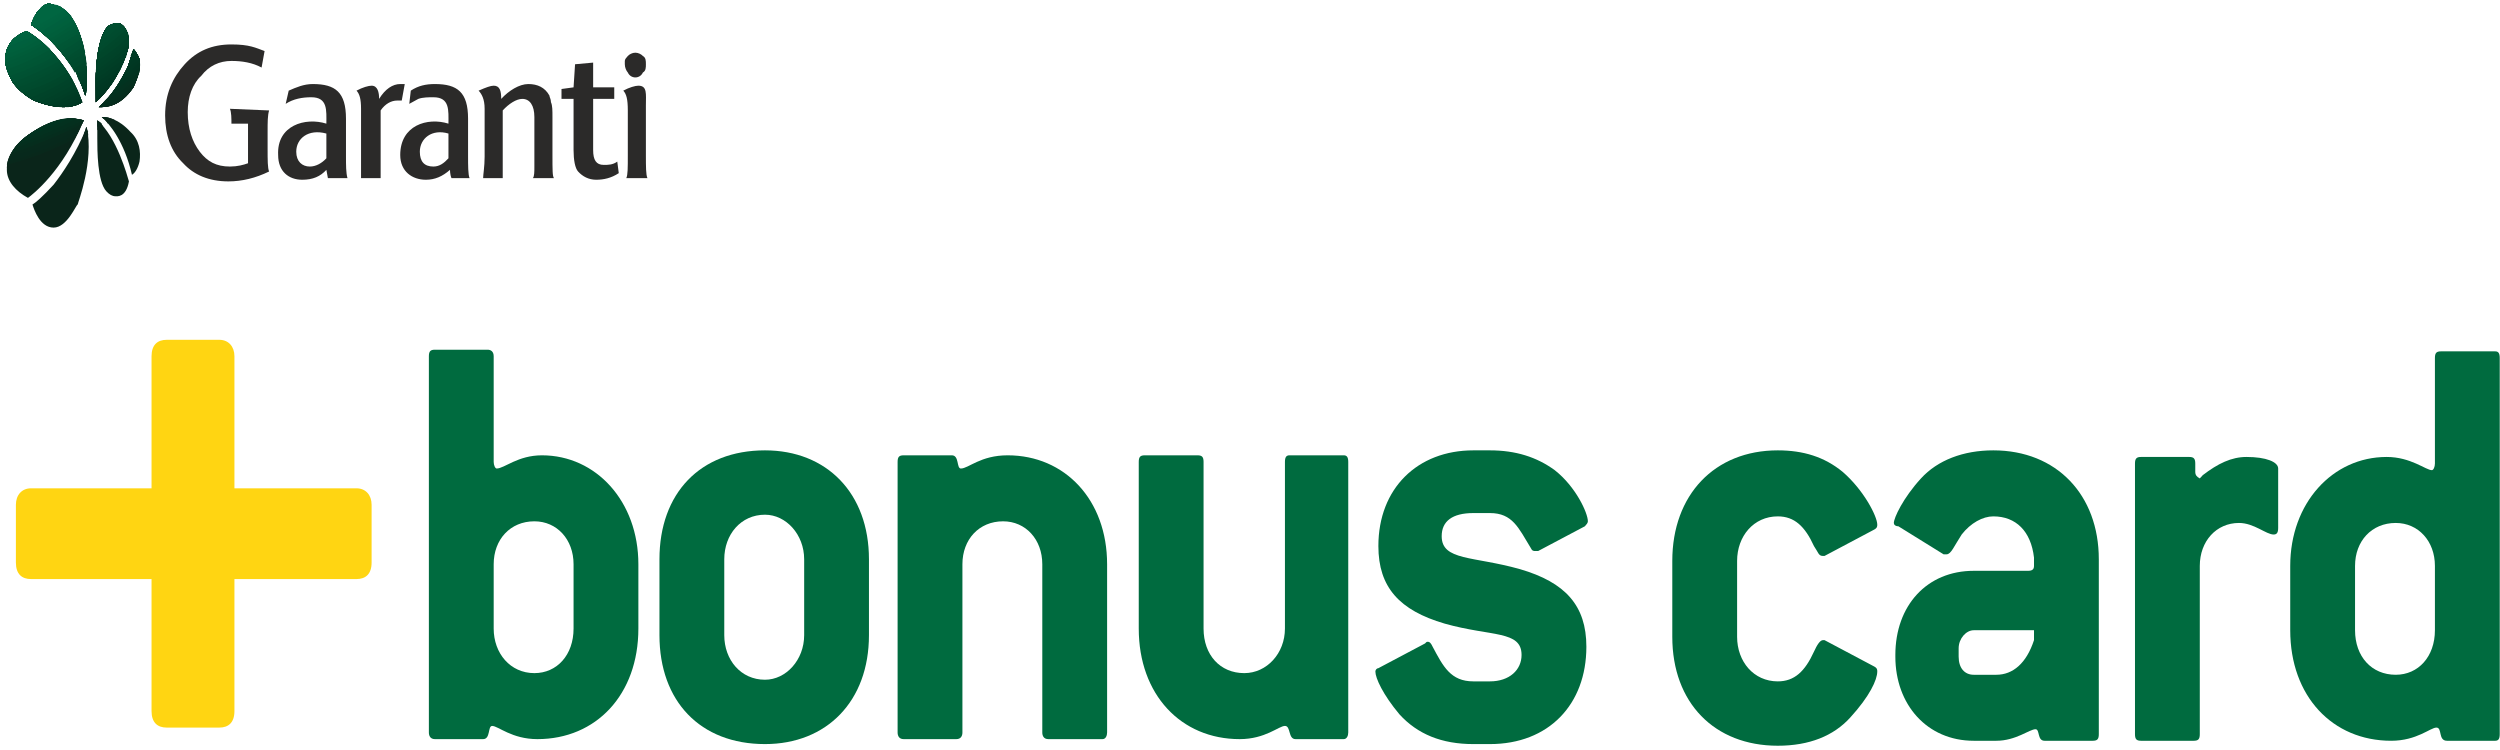
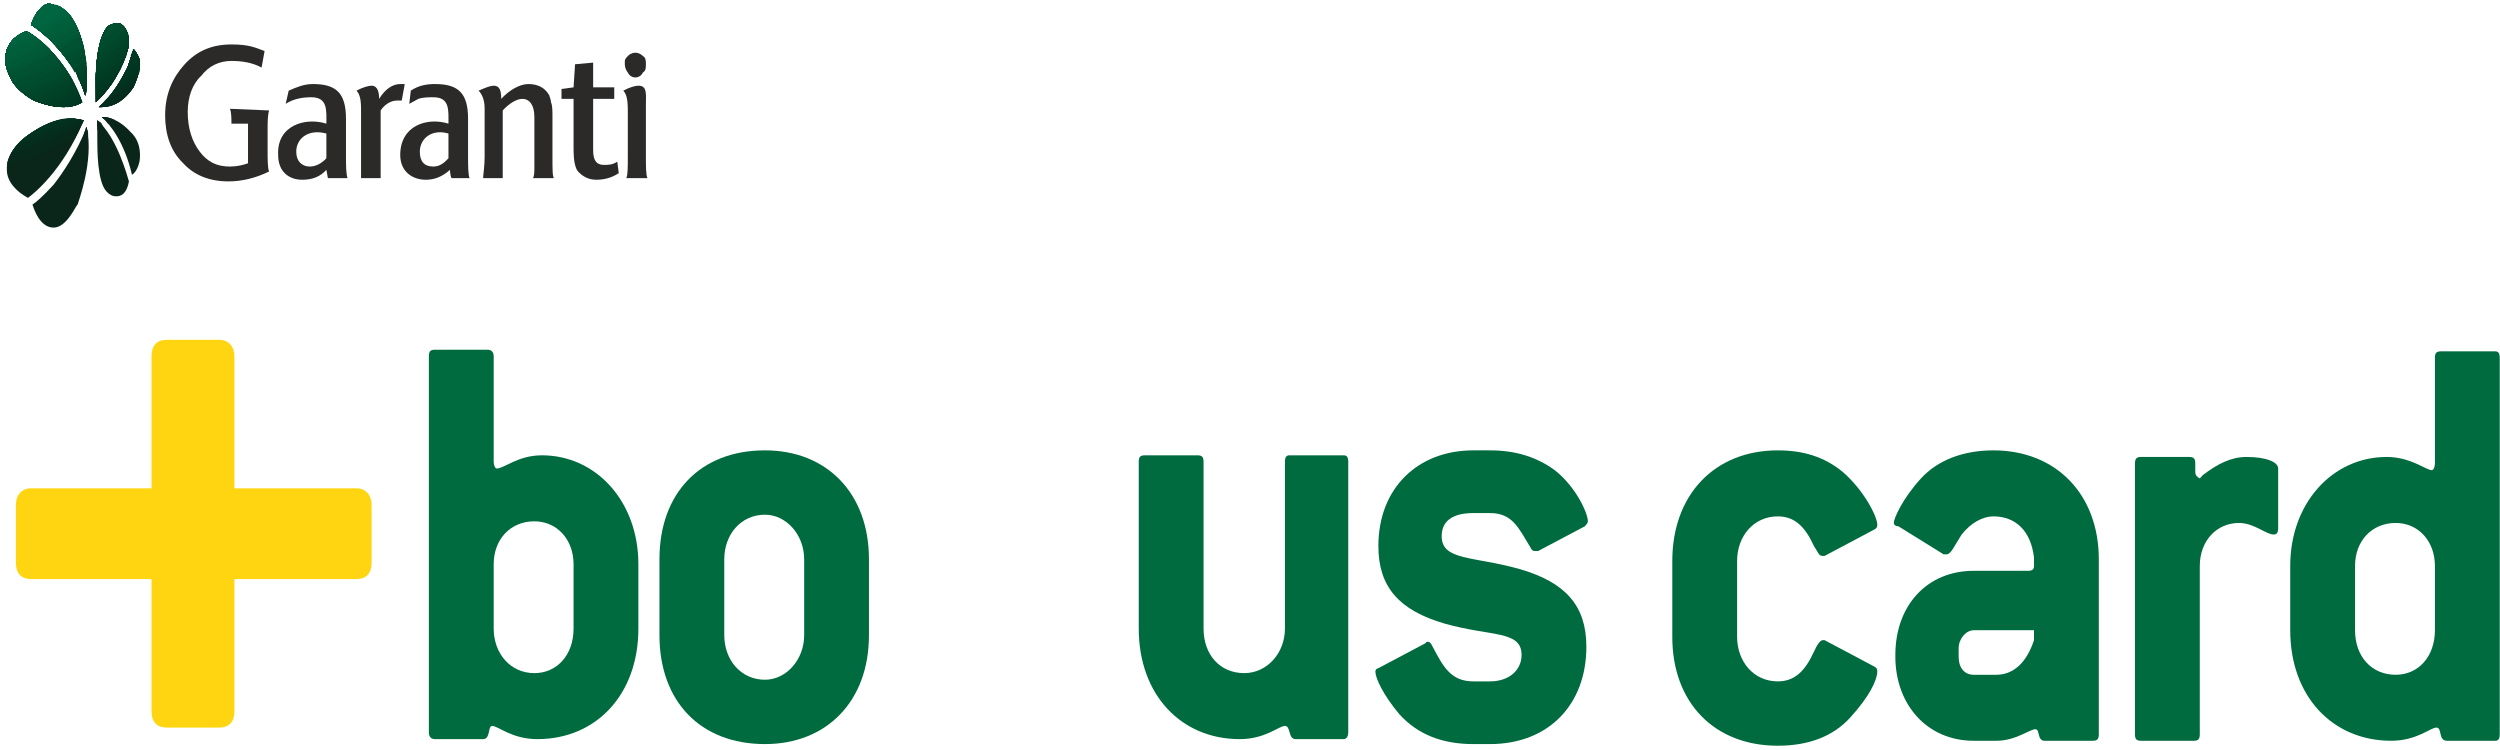
<svg xmlns="http://www.w3.org/2000/svg" width="120" height="36" viewBox="0 0 120 36" fill="none">
  <path fill-rule="evenodd" clip-rule="evenodd" d="M17.113 23.439H11.326H11.253V17.103C11.253 16.628 10.964 16.311 10.53 16.311H7.998C7.564 16.311 7.274 16.548 7.274 17.103V23.439H1.487C1.053 23.439 0.763 23.756 0.763 24.231V27.003C0.763 27.558 1.053 27.795 1.487 27.795H7.274C7.274 27.875 7.274 27.875 7.274 27.875V34.132C7.274 34.686 7.564 34.924 7.998 34.924H10.53C10.964 34.924 11.253 34.686 11.253 34.132V27.875C11.253 27.875 11.253 27.875 11.253 27.795H11.326H17.113C17.547 27.795 17.837 27.558 17.837 27.003V24.231C17.837 23.756 17.547 23.439 17.113 23.439Z" fill="#FFD512" />
  <path fill-rule="evenodd" clip-rule="evenodd" d="M27.531 30.172C27.531 31.439 26.735 32.31 25.65 32.31C24.492 32.31 23.697 31.36 23.697 30.172V27.083C23.697 25.895 24.492 25.023 25.65 25.023C26.735 25.023 27.531 25.895 27.531 27.083V30.172ZM30.642 30.172V27.083C30.642 24.073 28.616 21.855 26.012 21.855C24.854 21.855 24.203 22.489 23.841 22.489C23.769 22.489 23.697 22.33 23.697 22.172V17.103C23.697 16.865 23.552 16.786 23.407 16.786H20.875C20.658 16.786 20.586 16.865 20.586 17.103V35.161C20.586 35.32 20.658 35.478 20.875 35.478H23.19C23.552 35.478 23.407 34.845 23.624 34.845C23.913 34.845 24.565 35.478 25.794 35.478C28.616 35.478 30.642 33.34 30.642 30.172Z" fill="#006B3F" />
  <path fill-rule="evenodd" clip-rule="evenodd" d="M38.6 30.488C38.6 31.676 37.731 32.627 36.719 32.627C35.561 32.627 34.765 31.676 34.765 30.488V26.845C34.765 25.657 35.561 24.706 36.719 24.706C37.731 24.706 38.6 25.657 38.6 26.845V30.488ZM41.71 30.488V26.845C41.71 23.677 39.685 21.617 36.719 21.617C33.608 21.617 31.654 23.677 31.654 26.845V30.488C31.654 33.656 33.608 35.716 36.719 35.716C39.685 35.716 41.71 33.656 41.71 30.488Z" fill="#006B3F" />
-   <path fill-rule="evenodd" clip-rule="evenodd" d="M52.923 35.478H50.319C50.102 35.478 50.03 35.32 50.03 35.161V27.082C50.03 25.894 49.234 25.023 48.149 25.023C46.991 25.023 46.196 25.894 46.196 27.082V35.161C46.196 35.32 46.123 35.478 45.906 35.478H43.374C43.157 35.478 43.085 35.32 43.085 35.161V22.172C43.085 21.934 43.157 21.855 43.374 21.855H45.689C46.051 21.855 45.906 22.489 46.123 22.489C46.485 22.489 47.064 21.855 48.366 21.855C51.115 21.855 53.141 23.994 53.141 27.082V35.161C53.141 35.32 53.068 35.478 52.923 35.478Z" fill="#006B3F" />
  <path fill-rule="evenodd" clip-rule="evenodd" d="M64.499 35.478H62.184C61.822 35.478 61.967 34.844 61.677 34.844C61.388 34.844 60.737 35.478 59.507 35.478C56.685 35.478 54.66 33.34 54.66 30.171V22.172C54.66 21.934 54.732 21.855 54.949 21.855H57.481C57.698 21.855 57.771 21.934 57.771 22.172V30.171C57.771 31.439 58.566 32.31 59.724 32.31C60.809 32.31 61.677 31.359 61.677 30.171V22.172C61.677 21.934 61.75 21.855 61.894 21.855H64.499C64.643 21.855 64.716 21.934 64.716 22.172V35.161C64.716 35.32 64.643 35.478 64.499 35.478Z" fill="#006B3F" />
  <path fill-rule="evenodd" clip-rule="evenodd" d="M74.627 22.568C75.64 23.36 76.218 24.627 76.218 25.023C76.218 25.102 76.146 25.182 76.074 25.261L73.831 26.449C73.759 26.449 73.686 26.449 73.686 26.449C73.614 26.449 73.542 26.449 73.469 26.29C72.891 25.34 72.601 24.627 71.516 24.627H70.72C69.707 24.627 69.201 25.023 69.201 25.736C69.201 26.924 70.72 26.686 72.963 27.32C75.133 27.954 76.146 29.063 76.146 31.043C76.146 33.815 74.337 35.716 71.516 35.716H70.72C69.201 35.716 68.043 35.24 67.175 34.29C66.379 33.34 66.018 32.547 66.018 32.231C66.018 32.151 66.09 32.072 66.162 32.072L68.405 30.884C68.478 30.805 68.478 30.805 68.55 30.805C68.622 30.805 68.695 30.884 68.767 31.043C69.273 31.993 69.635 32.706 70.72 32.706H71.516C72.457 32.706 73.035 32.151 73.035 31.439C73.035 30.251 71.588 30.567 69.346 29.934C67.175 29.3 66.162 28.191 66.162 26.211C66.162 23.439 68.043 21.617 70.72 21.617H71.516C72.746 21.617 73.759 21.934 74.627 22.568Z" fill="#006B3F" />
  <path fill-rule="evenodd" clip-rule="evenodd" d="M89.964 31.993L87.576 30.726H87.504C87.359 30.726 87.215 30.963 87.07 31.28C86.636 32.231 86.13 32.706 85.334 32.706C84.176 32.706 83.381 31.756 83.381 30.567V26.924C83.381 25.736 84.176 24.786 85.334 24.786C86.13 24.786 86.636 25.261 87.07 26.211C87.287 26.528 87.287 26.686 87.504 26.686H87.576L89.964 25.419C90.109 25.34 90.109 25.261 90.109 25.182C90.109 24.786 89.457 23.518 88.445 22.647C87.576 21.934 86.564 21.617 85.334 21.617C82.295 21.617 80.27 23.756 80.27 26.924V30.567C80.27 33.736 82.295 35.795 85.334 35.795C86.853 35.795 88.011 35.32 88.806 34.448C89.747 33.419 90.109 32.627 90.109 32.231C90.109 32.151 90.109 32.072 89.964 31.993Z" fill="#006B3F" />
  <path fill-rule="evenodd" clip-rule="evenodd" d="M100.743 35.24V26.845C100.743 23.756 98.718 21.617 95.679 21.617C94.232 21.617 93.002 22.093 92.207 22.964C91.338 23.914 90.904 24.865 90.904 25.102C90.904 25.182 90.977 25.261 91.121 25.261L93.292 26.607C93.364 26.607 93.436 26.607 93.436 26.607C93.653 26.607 93.798 26.211 94.16 25.657C94.594 25.102 95.173 24.786 95.679 24.786C96.764 24.786 97.488 25.498 97.632 26.766V27.082V27.162C97.632 27.32 97.56 27.399 97.343 27.399H94.739C92.496 27.399 90.977 29.063 90.977 31.439V31.518C90.977 33.815 92.496 35.557 94.739 35.557H95.824C96.764 35.557 97.415 35.003 97.705 35.003C97.922 35.003 97.777 35.557 98.139 35.557H100.454C100.671 35.557 100.743 35.478 100.743 35.24ZM97.632 30.251C97.632 30.647 97.632 30.726 97.632 30.726C97.271 31.835 96.62 32.389 95.824 32.389H94.739C94.305 32.389 94.015 32.072 94.015 31.518V31.122C94.015 30.647 94.377 30.251 94.739 30.251H97.632Z" fill="#006B3F" />
  <path fill-rule="evenodd" clip-rule="evenodd" d="M109.352 25.34V22.489C109.352 22.172 108.773 21.934 107.833 21.934C107.11 21.934 106.458 22.251 105.735 22.806L105.59 22.964C105.446 22.885 105.373 22.806 105.373 22.647V22.251C105.373 22.014 105.301 21.934 105.084 21.934H102.769C102.552 21.934 102.479 22.014 102.479 22.251V35.24C102.479 35.478 102.552 35.557 102.769 35.557H105.301C105.518 35.557 105.59 35.478 105.59 35.24V27.162C105.59 25.974 106.386 25.102 107.471 25.102C108.195 25.102 108.773 25.657 109.135 25.657C109.28 25.657 109.352 25.578 109.352 25.34Z" fill="#006B3F" />
  <path fill-rule="evenodd" clip-rule="evenodd" d="M119.987 35.24V17.182C119.987 16.944 119.914 16.865 119.77 16.865H117.165C116.948 16.865 116.876 16.944 116.876 17.182V22.251C116.876 22.41 116.804 22.568 116.731 22.568C116.442 22.568 115.718 21.934 114.561 21.934C111.957 21.934 109.931 24.152 109.931 27.162V30.251C109.931 33.419 111.957 35.557 114.778 35.557C116.008 35.557 116.659 34.924 116.948 34.924C117.238 34.924 117.021 35.557 117.455 35.557H119.77C119.914 35.557 119.987 35.478 119.987 35.24ZM116.876 30.251C116.876 31.518 116.08 32.389 114.995 32.389C113.837 32.389 113.042 31.518 113.042 30.251V27.162C113.042 25.974 113.837 25.102 114.995 25.102C116.08 25.102 116.876 25.974 116.876 27.162V30.251Z" fill="#006B3F" />
  <path d="M6.696 7.757C6.623 8.074 6.479 8.311 6.334 8.39C5.972 6.806 5.249 5.935 4.887 5.618C5.176 5.618 5.683 5.698 6.262 6.331C6.696 6.727 6.768 7.282 6.696 7.757ZM4.67 5.777C4.67 5.935 4.67 6.173 4.67 6.49V6.648C4.67 7.202 4.67 8.707 5.104 9.182C5.249 9.341 5.394 9.42 5.538 9.42C5.611 9.42 6.045 9.499 6.189 8.707C6.117 8.47 5.611 6.569 4.67 5.777ZM4.019 5.777C3.73 5.698 2.789 5.46 1.342 6.49C0.691 6.965 0.329 7.598 0.329 8.153C0.329 8.707 0.763 9.182 1.342 9.499C1.559 9.341 3.006 8.232 4.019 5.777ZM3.73 9.816C3.73 9.737 4.525 7.757 4.164 6.094C3.657 7.361 3.006 8.311 2.572 8.866C2.066 9.42 1.704 9.737 1.559 9.816C1.632 10.054 1.921 10.925 2.572 10.925C3.223 10.925 3.657 9.816 3.73 9.816ZM6.696 2.846C6.623 2.609 6.479 2.45 6.406 2.371C6.334 2.529 6.262 2.846 6.117 3.242C5.828 3.797 5.466 4.509 4.742 5.143C5.104 5.143 5.755 5.143 6.406 4.193C6.623 3.717 6.768 3.242 6.696 2.846ZM5.683 1.104C5.466 1.104 5.321 1.183 5.176 1.262C4.67 1.817 4.598 3.242 4.598 3.797V3.955C4.598 4.272 4.598 4.668 4.598 4.905C5.755 3.876 6.189 2.292 6.189 2.133C6.189 1.183 5.683 1.104 5.683 1.104ZM4.164 3.955C4.164 1.896 3.513 0.47 2.572 0.232C2.355 0.153 2.21 0.153 2.066 0.312C1.704 0.549 1.559 1.024 1.487 1.183C2.572 1.896 3.223 2.846 3.657 3.48C3.874 3.955 4.019 4.351 4.091 4.589C4.164 4.272 4.164 3.955 4.164 3.955ZM1.27 1.5C0.619 1.737 0.257 2.213 0.257 2.846C0.257 3.242 0.402 3.559 0.619 3.955C0.836 4.272 1.198 4.589 1.632 4.826C3.006 5.381 3.73 5.064 3.947 4.905C3.079 2.688 1.487 1.658 1.27 1.5Z" fill="#0A251A" />
  <path d="M0.329 8.074C1.415 7.836 2.427 7.361 3.44 6.886C3.657 6.569 3.802 6.173 4.019 5.777C3.73 5.698 2.789 5.46 1.342 6.49C0.691 6.965 0.329 7.519 0.329 8.074ZM3.947 6.648C4.019 6.648 4.164 6.569 4.236 6.49C4.236 6.331 4.164 6.252 4.164 6.094C4.091 6.252 4.019 6.49 3.947 6.648ZM4.67 6.252C4.742 6.173 4.887 6.173 4.959 6.094C4.887 5.935 4.815 5.856 4.67 5.777C4.67 5.856 4.67 6.094 4.67 6.252ZM5.176 5.935C5.321 5.856 5.394 5.777 5.538 5.777C5.249 5.618 5.032 5.618 4.887 5.618C4.959 5.697 5.104 5.777 5.176 5.935ZM6.696 2.846C6.623 2.609 6.479 2.45 6.406 2.371C6.334 2.529 6.262 2.846 6.117 3.242C5.828 3.797 5.466 4.509 4.742 5.143C5.104 5.143 5.755 5.143 6.406 4.193C6.623 3.717 6.768 3.242 6.696 2.846ZM5.683 1.104C5.466 1.104 5.321 1.183 5.176 1.262C4.67 1.817 4.598 3.242 4.598 3.797V3.955C4.598 4.272 4.598 4.668 4.598 4.905C5.755 3.876 6.189 2.292 6.189 2.133C6.189 1.183 5.683 1.104 5.683 1.104ZM4.164 3.955C4.164 1.896 3.513 0.47 2.572 0.232C2.355 0.153 2.21 0.153 2.066 0.312C1.704 0.549 1.559 1.024 1.487 1.183C2.572 1.896 3.223 2.846 3.657 3.48C3.874 3.955 4.019 4.351 4.091 4.589C4.164 4.272 4.164 3.955 4.164 3.955ZM1.27 1.5C0.619 1.737 0.257 2.213 0.257 2.846C0.257 3.242 0.402 3.559 0.619 3.955C0.836 4.272 1.198 4.589 1.632 4.826C3.006 5.381 3.73 5.064 3.947 4.905C3.079 2.688 1.487 1.658 1.27 1.5Z" fill="#0A251A" />
  <path d="M0.329 7.915C1.487 7.598 2.572 7.202 3.585 6.648C3.73 6.41 3.874 6.094 4.019 5.777C3.73 5.698 2.789 5.46 1.342 6.49C0.763 6.886 0.402 7.44 0.329 7.915ZM4.019 6.41L4.236 6.331C4.164 6.252 4.164 6.173 4.164 6.094C4.091 6.173 4.091 6.331 4.019 6.41ZM4.67 6.094L4.887 5.935C4.815 5.856 4.742 5.856 4.67 5.777C4.67 5.856 4.67 5.935 4.67 6.094ZM5.104 5.777C5.176 5.777 5.249 5.698 5.321 5.698C5.176 5.618 5.032 5.618 4.887 5.618C4.959 5.697 5.032 5.698 5.104 5.777ZM6.696 2.846C6.623 2.609 6.479 2.45 6.406 2.371C6.334 2.529 6.262 2.846 6.117 3.242C5.828 3.797 5.466 4.509 4.742 5.143C5.104 5.143 5.755 5.143 6.406 4.193C6.623 3.717 6.768 3.242 6.696 2.846ZM5.683 1.104C5.466 1.104 5.321 1.183 5.176 1.262C4.67 1.817 4.598 3.242 4.598 3.797V3.955C4.598 4.272 4.598 4.668 4.598 4.905C5.755 3.876 6.189 2.292 6.189 2.133C6.189 1.183 5.683 1.104 5.683 1.104ZM4.164 3.955C4.164 1.896 3.513 0.47 2.572 0.232C2.355 0.153 2.21 0.153 2.066 0.312C1.704 0.549 1.559 1.024 1.487 1.183C2.572 1.896 3.223 2.846 3.657 3.48C3.874 3.955 4.019 4.351 4.091 4.589C4.164 4.272 4.164 3.955 4.164 3.955ZM1.27 1.5C0.619 1.737 0.257 2.213 0.257 2.846C0.257 3.242 0.402 3.559 0.619 3.955C0.836 4.272 1.198 4.589 1.632 4.826C3.006 5.381 3.73 5.064 3.947 4.905C3.079 2.688 1.487 1.658 1.27 1.5Z" fill="#08281B" />
  <path d="M0.402 7.757C1.559 7.44 2.644 6.965 3.73 6.41C3.802 6.173 3.874 6.014 4.019 5.777C3.73 5.698 2.789 5.46 1.342 6.49C0.836 6.886 0.474 7.282 0.402 7.757ZM4.091 6.173H4.164V6.094L4.091 6.173ZM4.67 5.856H4.742L4.67 5.777V5.856ZM4.959 5.698L5.104 5.618C5.032 5.618 4.959 5.618 4.887 5.618L4.959 5.698ZM6.696 2.846C6.623 2.609 6.479 2.45 6.406 2.371C6.334 2.529 6.262 2.846 6.117 3.242C5.828 3.797 5.466 4.509 4.742 5.143C5.104 5.143 5.755 5.143 6.406 4.193C6.623 3.717 6.768 3.242 6.696 2.846ZM5.683 1.104C5.466 1.104 5.321 1.183 5.176 1.262C4.67 1.817 4.598 3.242 4.598 3.797V3.955C4.598 4.272 4.598 4.668 4.598 4.905C5.755 3.876 6.189 2.292 6.189 2.133C6.189 1.183 5.683 1.104 5.683 1.104ZM4.164 3.955C4.164 1.896 3.513 0.47 2.572 0.232C2.355 0.153 2.21 0.153 2.066 0.312C1.704 0.549 1.559 1.024 1.487 1.183C2.572 1.896 3.223 2.846 3.657 3.48C3.874 3.955 4.019 4.351 4.091 4.589C4.164 4.272 4.164 3.955 4.164 3.955ZM1.27 1.5C0.619 1.737 0.257 2.213 0.257 2.846C0.257 3.242 0.402 3.559 0.619 3.955C0.836 4.272 1.198 4.589 1.632 4.826C3.006 5.381 3.73 5.064 3.947 4.905C3.079 2.688 1.487 1.658 1.27 1.5Z" fill="#07291C" />
-   <path d="M0.474 7.519C1.632 7.202 2.717 6.727 3.802 6.173C3.874 6.014 3.947 5.935 4.019 5.777C3.73 5.698 2.789 5.46 1.342 6.49C0.908 6.806 0.619 7.202 0.474 7.519ZM6.696 2.846C6.623 2.609 6.479 2.45 6.406 2.371C6.334 2.529 6.262 2.846 6.117 3.242C5.828 3.797 5.466 4.509 4.742 5.143C5.104 5.143 5.755 5.143 6.406 4.193C6.623 3.717 6.768 3.242 6.696 2.846ZM5.683 1.104C5.466 1.104 5.321 1.183 5.176 1.262C4.67 1.817 4.598 3.242 4.598 3.797V3.955C4.598 4.272 4.598 4.668 4.598 4.905C5.755 3.876 6.189 2.292 6.189 2.133C6.189 1.183 5.683 1.104 5.683 1.104ZM4.164 3.955C4.164 1.896 3.513 0.47 2.572 0.232C2.355 0.153 2.21 0.153 2.066 0.312C1.704 0.549 1.559 1.024 1.487 1.183C2.572 1.896 3.223 2.846 3.657 3.48C3.874 3.955 4.019 4.351 4.091 4.589C4.164 4.272 4.164 3.955 4.164 3.955ZM1.27 1.5C0.619 1.737 0.257 2.213 0.257 2.846C0.257 3.242 0.402 3.559 0.619 3.955C0.836 4.272 1.198 4.589 1.632 4.826C3.006 5.381 3.73 5.064 3.947 4.905C3.079 2.688 1.487 1.658 1.27 1.5Z" fill="#072A1C" />
  <path d="M0.546 7.361C1.704 6.965 2.861 6.49 3.947 5.935L4.019 5.777C3.73 5.698 2.789 5.46 1.342 6.49C0.981 6.727 0.691 7.044 0.546 7.361ZM5.321 5.064C5.611 4.905 5.828 4.747 6.117 4.509C6.189 4.43 6.262 4.272 6.406 4.193C6.623 3.717 6.768 3.242 6.696 2.846C6.623 2.609 6.479 2.45 6.406 2.371C6.334 2.529 6.262 2.846 6.117 3.242C5.828 3.797 5.466 4.509 4.742 5.143C4.887 5.143 5.104 5.143 5.321 5.064ZM5.683 1.104C5.466 1.104 5.321 1.183 5.176 1.262C4.67 1.817 4.598 3.242 4.598 3.797V3.955C4.598 4.272 4.598 4.668 4.598 4.905C5.755 3.876 6.189 2.292 6.189 2.133C6.189 1.183 5.683 1.104 5.683 1.104ZM4.164 3.955C4.164 1.896 3.513 0.47 2.572 0.232C2.355 0.153 2.21 0.153 2.066 0.312C1.704 0.549 1.559 1.024 1.487 1.183C2.572 1.896 3.223 2.846 3.657 3.48C3.874 3.955 4.019 4.351 4.091 4.589C4.164 4.272 4.164 3.955 4.164 3.955ZM1.27 1.5C0.619 1.737 0.257 2.213 0.257 2.846C0.257 3.242 0.402 3.559 0.619 3.955C0.836 4.272 1.198 4.589 1.632 4.826C3.006 5.381 3.73 5.064 3.947 4.905C3.079 2.688 1.487 1.658 1.27 1.5Z" fill="#052D1D" />
-   <path d="M0.691 7.123C1.849 6.727 2.861 6.331 3.947 5.777C3.585 5.618 2.717 5.539 1.342 6.49C1.125 6.648 0.836 6.886 0.691 7.123ZM4.959 5.143C5.466 4.826 5.972 4.43 6.406 4.113C6.696 3.638 6.768 3.242 6.696 2.846C6.623 2.609 6.479 2.45 6.406 2.371C6.334 2.529 6.262 2.846 6.117 3.242C5.828 3.797 5.466 4.509 4.742 5.143C4.815 5.143 4.887 5.143 4.959 5.143ZM5.683 1.104C5.466 1.104 5.321 1.183 5.176 1.262C4.67 1.817 4.598 3.242 4.598 3.797V3.955C4.598 4.272 4.598 4.668 4.598 4.905C5.755 3.876 6.189 2.292 6.189 2.133C6.189 1.183 5.683 1.104 5.683 1.104ZM4.164 3.955C4.164 1.896 3.513 0.47 2.572 0.232C2.355 0.153 2.21 0.153 2.066 0.312C1.704 0.549 1.559 1.024 1.487 1.183C2.572 1.896 3.223 2.846 3.657 3.48C3.874 3.955 4.019 4.351 4.091 4.589C4.164 4.272 4.164 3.955 4.164 3.955ZM1.27 1.5C0.619 1.737 0.257 2.213 0.257 2.846C0.257 3.242 0.402 3.559 0.619 3.955C0.836 4.272 1.198 4.589 1.632 4.826C3.006 5.381 3.73 5.064 3.947 4.905C3.079 2.688 1.487 1.658 1.27 1.5Z" fill="#042F1E" />
  <path d="M0.908 6.886C1.849 6.569 2.789 6.173 3.657 5.698C3.223 5.618 2.427 5.697 1.342 6.49C1.198 6.569 1.053 6.727 0.908 6.886ZM4.959 4.905C5.538 4.589 6.045 4.193 6.551 3.797C6.696 3.48 6.768 3.163 6.696 2.846C6.623 2.609 6.479 2.45 6.406 2.371C6.334 2.529 6.262 2.846 6.117 3.242C5.9 3.717 5.538 4.351 4.959 4.905ZM5.683 1.104C5.466 1.104 5.321 1.183 5.176 1.262C4.67 1.817 4.598 3.242 4.598 3.797V3.955C4.598 4.272 4.598 4.668 4.598 4.905C5.755 3.876 6.189 2.292 6.189 2.133C6.189 1.183 5.683 1.104 5.683 1.104ZM4.164 3.955C4.164 1.896 3.513 0.47 2.572 0.232C2.355 0.153 2.21 0.153 2.066 0.312C1.704 0.549 1.559 1.024 1.487 1.183C2.572 1.896 3.223 2.846 3.657 3.48C3.874 3.955 4.019 4.351 4.091 4.589C4.164 4.272 4.164 3.955 4.164 3.955ZM1.27 1.5C0.619 1.737 0.257 2.213 0.257 2.846C0.257 3.242 0.402 3.559 0.619 3.955C0.836 4.272 1.198 4.589 1.632 4.826C3.006 5.381 3.73 5.064 3.947 4.905C3.079 2.688 1.487 1.658 1.27 1.5Z" fill="#03311F" />
  <path d="M1.27 6.569C1.921 6.331 2.644 6.014 3.296 5.698C2.861 5.698 2.21 5.935 1.342 6.49L1.27 6.569ZM5.394 4.43C5.828 4.113 6.262 3.797 6.696 3.48C6.696 3.242 6.696 3.084 6.696 2.846C6.623 2.609 6.479 2.45 6.406 2.371C6.334 2.529 6.262 2.846 6.117 3.242C5.972 3.559 5.683 4.034 5.394 4.43ZM5.683 1.104C5.466 1.104 5.321 1.183 5.176 1.262C4.67 1.817 4.598 3.242 4.598 3.797V3.955C4.598 4.272 4.598 4.668 4.598 4.905C5.755 3.876 6.189 2.292 6.189 2.133C6.189 1.183 5.683 1.104 5.683 1.104ZM4.164 3.955C4.164 1.896 3.513 0.47 2.572 0.232C2.355 0.153 2.21 0.153 2.066 0.312C1.704 0.549 1.559 1.024 1.487 1.183C2.572 1.896 3.223 2.846 3.657 3.48C3.874 3.955 4.019 4.351 4.091 4.589C4.164 4.272 4.164 3.955 4.164 3.955ZM1.27 1.5C0.619 1.737 0.257 2.213 0.257 2.846C0.257 3.242 0.402 3.559 0.619 3.955C0.836 4.272 1.198 4.589 1.632 4.826C3.006 5.381 3.73 5.064 3.947 4.905C3.079 2.688 1.487 1.658 1.27 1.5Z" fill="#013320" />
  <path d="M1.921 6.094C2.138 6.014 2.427 5.935 2.644 5.856C2.427 5.856 2.21 6.014 1.921 6.094ZM4.598 4.747C4.742 4.668 4.887 4.589 4.959 4.509C5.9 3.48 6.189 2.292 6.189 2.133C6.189 1.183 5.683 1.104 5.683 1.104C5.466 1.104 5.321 1.183 5.176 1.262C4.67 1.817 4.598 3.242 4.598 3.797V3.955C4.598 4.193 4.598 4.509 4.598 4.747ZM5.683 4.034C6.045 3.797 6.334 3.48 6.696 3.242C6.696 3.084 6.696 3.005 6.696 2.846C6.623 2.609 6.479 2.45 6.406 2.371C6.334 2.529 6.262 2.846 6.117 3.242C5.972 3.48 5.828 3.797 5.683 4.034ZM4.164 3.955C4.164 1.896 3.513 0.47 2.572 0.232C2.355 0.153 2.21 0.153 2.066 0.312C1.704 0.549 1.559 1.024 1.487 1.183C2.572 1.896 3.223 2.846 3.657 3.48C3.874 3.955 4.019 4.351 4.091 4.589C4.164 4.272 4.164 3.955 4.164 3.955ZM1.27 1.5C0.619 1.737 0.257 2.213 0.257 2.846C0.257 3.242 0.402 3.559 0.619 3.955C0.836 4.272 1.198 4.589 1.632 4.826C3.006 5.381 3.73 5.064 3.947 4.905C3.079 2.688 1.487 1.658 1.27 1.5Z" fill="#003521" />
  <path d="M4.598 4.589C4.815 4.43 5.104 4.272 5.321 4.113C5.972 3.163 6.189 2.213 6.189 2.133C6.189 1.183 5.683 1.104 5.683 1.104C5.466 1.104 5.321 1.183 5.176 1.262C4.67 1.817 4.598 3.242 4.598 3.797V3.955C4.598 4.113 4.598 4.351 4.598 4.589ZM5.9 3.717C6.189 3.48 6.406 3.242 6.696 3.005C6.696 3.005 6.696 2.925 6.696 2.846C6.623 2.609 6.479 2.45 6.406 2.371C6.334 2.529 6.262 2.846 6.117 3.242C6.045 3.401 5.972 3.559 5.9 3.717ZM4.164 3.955C4.164 1.896 3.513 0.47 2.572 0.232C2.355 0.153 2.21 0.153 2.066 0.312C1.704 0.549 1.559 1.024 1.487 1.183C2.572 1.896 3.223 2.846 3.657 3.48C3.874 3.955 4.019 4.351 4.091 4.589C4.164 4.272 4.164 3.955 4.164 3.955ZM1.27 1.5C0.619 1.737 0.257 2.213 0.257 2.846C0.257 3.242 0.402 3.559 0.619 3.955C0.836 4.272 1.198 4.589 1.632 4.826C3.006 5.381 3.73 5.064 3.947 4.905C3.079 2.688 1.487 1.658 1.27 1.5Z" fill="#003722" />
  <path d="M3.296 5.143C3.513 4.985 3.73 4.905 3.874 4.826C3.079 2.609 1.487 1.579 1.27 1.5C0.619 1.737 0.257 2.213 0.257 2.846C0.257 3.242 0.402 3.559 0.619 3.955C0.836 4.272 1.198 4.589 1.632 4.826C2.355 5.143 2.934 5.143 3.296 5.143ZM4.598 4.351C4.887 4.193 5.249 3.955 5.538 3.717C5.972 2.925 6.189 2.213 6.189 2.133C6.189 1.183 5.683 1.104 5.683 1.104C5.466 1.104 5.321 1.183 5.176 1.262C4.67 1.817 4.598 3.242 4.598 3.797V3.955C4.598 4.113 4.598 4.272 4.598 4.351ZM6.045 3.321C6.262 3.163 6.479 3.005 6.696 2.846C6.623 2.609 6.479 2.45 6.406 2.371C6.334 2.529 6.262 2.846 6.117 3.242L6.045 3.321ZM4.164 3.955C4.164 1.896 3.513 0.47 2.572 0.232C2.355 0.153 2.21 0.153 2.066 0.312C1.704 0.549 1.559 1.024 1.487 1.183C2.572 1.896 3.223 2.846 3.657 3.48C3.874 3.955 4.019 4.351 4.091 4.589C4.164 4.272 4.164 3.955 4.164 3.955Z" fill="#003823" />
  <path d="M2.934 5.143C3.223 4.985 3.513 4.826 3.874 4.668C3.006 2.529 1.487 1.579 1.27 1.5C0.619 1.737 0.257 2.213 0.257 2.846C0.257 3.242 0.402 3.559 0.619 3.955C0.836 4.272 1.198 4.589 1.632 4.826C2.138 4.985 2.572 5.143 2.934 5.143ZM4.091 4.509L4.164 4.43C4.164 4.193 4.164 3.955 4.164 3.955C4.164 1.896 3.513 0.47 2.572 0.232C2.355 0.153 2.21 0.153 2.066 0.312C1.704 0.549 1.559 1.024 1.487 1.183C2.572 1.896 3.223 2.846 3.657 3.48C3.874 3.876 4.019 4.272 4.091 4.509ZM4.598 4.193C4.959 3.955 5.394 3.638 5.755 3.401C6.045 2.767 6.189 2.213 6.189 2.133C6.189 1.183 5.683 1.104 5.683 1.104C5.466 1.104 5.321 1.183 5.176 1.262C4.67 1.817 4.598 3.242 4.598 3.797V3.955C4.598 4.034 4.598 4.113 4.598 4.193ZM6.189 3.005C6.334 2.925 6.479 2.767 6.623 2.688C6.551 2.529 6.479 2.371 6.406 2.371C6.334 2.529 6.334 2.767 6.189 3.005Z" fill="#003A24" />
  <path d="M2.644 5.064C3.006 4.905 3.368 4.668 3.802 4.509C2.934 2.529 1.487 1.579 1.27 1.5C0.619 1.737 0.257 2.213 0.257 2.846C0.257 3.242 0.402 3.559 0.619 3.955C0.836 4.272 1.198 4.589 1.632 4.826C1.993 4.985 2.355 5.064 2.644 5.064ZM4.019 4.351L4.164 4.272C4.164 4.034 4.164 3.955 4.164 3.955C4.164 1.896 3.513 0.47 2.572 0.232C2.355 0.153 2.21 0.153 2.066 0.312C1.704 0.549 1.559 1.024 1.487 1.183C2.572 1.896 3.223 2.846 3.657 3.48C3.802 3.797 3.947 4.113 4.019 4.351ZM4.598 3.955C5.032 3.717 5.466 3.401 5.9 3.084C6.117 2.529 6.189 2.213 6.189 2.133C6.189 1.183 5.683 1.104 5.683 1.104C5.466 1.104 5.321 1.183 5.176 1.262C4.67 1.817 4.598 3.242 4.598 3.797V3.955ZM6.262 2.688C6.406 2.688 6.479 2.609 6.551 2.529C6.479 2.45 6.479 2.371 6.406 2.371C6.406 2.45 6.334 2.529 6.262 2.688Z" fill="#003C25" />
  <path d="M2.355 5.064C2.789 4.826 3.296 4.589 3.73 4.351C2.861 2.45 1.487 1.579 1.27 1.5C0.619 1.737 0.257 2.213 0.257 2.846C0.257 3.242 0.402 3.559 0.619 3.955C0.836 4.272 1.198 4.589 1.632 4.826C1.921 4.905 2.138 4.985 2.355 5.064ZM3.947 4.193C4.019 4.113 4.091 4.113 4.164 4.034C4.164 3.955 4.164 3.955 4.164 3.955C4.164 1.896 3.513 0.47 2.572 0.232C2.355 0.153 2.21 0.153 2.066 0.312C1.704 0.549 1.559 1.024 1.487 1.183C2.572 1.896 3.223 2.846 3.657 3.48C3.802 3.797 3.874 3.955 3.947 4.193ZM4.598 3.797C5.104 3.48 5.538 3.084 6.045 2.767C6.117 2.371 6.189 2.133 6.189 2.133C6.189 1.183 5.683 1.104 5.683 1.104C5.466 1.104 5.321 1.183 5.176 1.262C4.67 1.817 4.598 3.163 4.598 3.797ZM6.406 2.45L6.479 2.371H6.406V2.45Z" fill="#003E26" />
  <path d="M2.138 4.985C2.644 4.747 3.151 4.509 3.657 4.193C2.789 2.45 1.487 1.579 1.27 1.5C0.619 1.737 0.257 2.213 0.257 2.846C0.257 3.242 0.402 3.559 0.619 3.955C0.836 4.272 1.198 4.589 1.632 4.826C1.849 4.826 1.993 4.905 2.138 4.985ZM3.874 4.034C4.019 3.955 4.091 3.955 4.164 3.876C4.164 1.817 3.513 0.47 2.572 0.232C2.355 0.153 2.21 0.153 2.066 0.312C1.704 0.549 1.559 1.024 1.487 1.183C2.572 1.896 3.223 2.846 3.657 3.48C3.73 3.717 3.802 3.876 3.874 4.034ZM4.598 3.559C5.104 3.242 5.611 2.846 6.117 2.45C6.189 2.292 6.189 2.133 6.189 2.133C6.189 1.183 5.683 1.104 5.683 1.104C5.466 1.104 5.321 1.183 5.176 1.262C4.742 1.737 4.67 2.925 4.598 3.559Z" fill="#004027" />
  <path d="M1.849 4.905C2.427 4.668 3.006 4.351 3.585 4.034C2.717 2.371 1.487 1.579 1.27 1.5C0.619 1.737 0.257 2.213 0.257 2.846C0.257 3.242 0.402 3.559 0.619 3.955C0.836 4.272 1.198 4.589 1.632 4.826C1.704 4.826 1.776 4.826 1.849 4.905ZM3.802 3.876C3.947 3.797 4.091 3.717 4.164 3.638C4.091 1.737 3.513 0.47 2.572 0.232C2.355 0.153 2.21 0.153 2.066 0.312C1.704 0.549 1.559 1.024 1.487 1.183C2.572 1.896 3.223 2.846 3.657 3.48C3.73 3.638 3.73 3.797 3.802 3.876ZM4.598 3.401C5.176 3.005 5.683 2.609 6.189 2.133C6.189 1.183 5.683 1.104 5.683 1.104C5.466 1.104 5.321 1.183 5.176 1.262C4.815 1.737 4.67 2.688 4.598 3.401Z" fill="#004228" />
  <path d="M1.704 4.826C2.283 4.509 2.861 4.193 3.513 3.876C2.644 2.371 1.487 1.579 1.27 1.5C0.619 1.737 0.257 2.213 0.257 2.846C0.257 3.242 0.402 3.559 0.619 3.955C0.836 4.272 1.198 4.589 1.632 4.826H1.704ZM3.73 3.717C3.874 3.638 4.019 3.559 4.164 3.48C4.091 1.658 3.44 0.47 2.572 0.232C2.355 0.153 2.21 0.153 2.066 0.312C1.704 0.549 1.559 1.024 1.487 1.183C2.572 1.896 3.223 2.846 3.657 3.48C3.657 3.559 3.73 3.638 3.73 3.717ZM4.67 3.163C5.176 2.767 5.683 2.371 6.189 1.975C6.117 1.183 5.683 1.104 5.683 1.104C5.466 1.104 5.321 1.183 5.176 1.262C4.815 1.658 4.67 2.529 4.67 3.163Z" fill="#004329" />
  <path d="M1.487 4.668C2.138 4.43 2.789 4.113 3.368 3.717C2.572 2.292 1.487 1.579 1.27 1.5C0.619 1.737 0.257 2.213 0.257 2.846C0.257 3.242 0.402 3.559 0.619 3.955C0.836 4.272 1.125 4.509 1.487 4.668ZM3.657 3.559C3.802 3.48 4.019 3.401 4.164 3.321C4.019 1.579 3.44 0.391 2.572 0.232C2.355 0.153 2.21 0.153 2.066 0.312C1.704 0.549 1.559 1.024 1.487 1.183C2.572 1.896 3.223 2.846 3.657 3.48V3.559ZM4.67 2.925C5.176 2.609 5.683 2.213 6.189 1.737C6.045 1.183 5.683 1.104 5.683 1.104C5.466 1.104 5.321 1.183 5.176 1.262C4.887 1.658 4.742 2.292 4.67 2.925Z" fill="#00462A" />
  <path d="M1.27 4.589C1.993 4.272 2.644 3.955 3.296 3.638C2.5 2.213 1.487 1.579 1.27 1.5C0.619 1.737 0.257 2.213 0.257 2.846C0.257 3.242 0.402 3.559 0.619 3.955C0.763 4.193 1.053 4.43 1.27 4.589ZM3.585 3.48C3.802 3.321 3.947 3.242 4.164 3.084C3.947 1.5 3.44 0.391 2.572 0.232C2.355 0.153 2.21 0.153 2.066 0.312C1.704 0.549 1.559 1.024 1.487 1.183C2.572 1.896 3.223 2.767 3.585 3.48ZM4.67 2.688C5.176 2.371 5.683 1.975 6.117 1.579C5.972 1.183 5.683 1.104 5.683 1.104C5.466 1.104 5.321 1.183 5.176 1.262C4.887 1.579 4.742 2.133 4.67 2.688Z" fill="#00472B" />
  <path d="M1.125 4.43C1.849 4.193 2.572 3.876 3.223 3.48C2.427 2.213 1.415 1.579 1.27 1.5C0.619 1.737 0.257 2.213 0.257 2.846C0.257 3.242 0.402 3.559 0.619 3.955C0.763 4.113 0.908 4.351 1.125 4.43ZM3.513 3.321C3.73 3.163 3.947 3.084 4.091 2.925C3.947 1.421 3.368 0.391 2.572 0.232C2.355 0.153 2.21 0.153 2.066 0.312C1.704 0.549 1.559 1.024 1.487 1.183C2.5 1.817 3.079 2.688 3.513 3.321ZM4.742 2.529C5.176 2.133 5.611 1.817 6.045 1.421C5.9 1.183 5.683 1.104 5.683 1.104C5.466 1.104 5.321 1.183 5.176 1.262C4.959 1.579 4.815 1.975 4.742 2.529Z" fill="#004A2D" />
  <path d="M0.981 4.351C1.704 4.034 2.427 3.717 3.151 3.321C2.355 2.133 1.415 1.579 1.27 1.5C0.619 1.737 0.257 2.213 0.257 2.846C0.257 3.242 0.402 3.559 0.619 3.955C0.691 4.113 0.836 4.193 0.981 4.351ZM3.44 3.163C3.657 3.005 3.874 2.846 4.091 2.767C3.874 1.341 3.368 0.391 2.572 0.232C2.355 0.153 2.21 0.153 2.066 0.312C1.704 0.549 1.559 1.024 1.487 1.183C2.427 1.737 3.006 2.529 3.44 3.163ZM4.742 2.292C5.176 1.975 5.538 1.658 5.972 1.341C5.828 1.183 5.683 1.104 5.683 1.104C5.466 1.104 5.321 1.183 5.176 1.262C5.032 1.5 4.887 1.896 4.742 2.292Z" fill="#004B2E" />
  <path d="M0.836 4.193C1.632 3.955 2.355 3.559 3.006 3.163C2.283 2.133 1.415 1.579 1.27 1.5C0.619 1.737 0.257 2.213 0.257 2.846C0.257 3.242 0.402 3.559 0.619 3.955C0.691 4.034 0.763 4.113 0.836 4.193ZM3.296 3.005C3.585 2.846 3.802 2.688 4.091 2.529C3.802 1.262 3.296 0.391 2.572 0.232C2.355 0.153 2.21 0.153 2.066 0.312C1.704 0.549 1.559 1.024 1.487 1.183C2.355 1.737 2.934 2.45 3.296 3.005ZM4.815 1.975C5.176 1.737 5.466 1.5 5.828 1.183C5.755 1.183 5.683 1.104 5.683 1.104C5.466 1.104 5.321 1.183 5.176 1.262C5.032 1.421 4.959 1.737 4.815 1.975Z" fill="#004D2F" />
  <path d="M0.763 4.113C1.487 3.797 2.21 3.48 2.934 3.084C2.21 2.054 1.415 1.579 1.27 1.5C0.619 1.737 0.257 2.213 0.257 2.846C0.257 3.242 0.402 3.559 0.619 3.955C0.691 3.955 0.691 4.034 0.763 4.113ZM3.223 2.846C3.513 2.688 3.802 2.529 4.019 2.371C3.802 1.183 3.296 0.391 2.572 0.232C2.355 0.153 2.21 0.153 2.066 0.312C1.704 0.549 1.559 1.024 1.487 1.183C2.283 1.658 2.861 2.292 3.223 2.846ZM4.959 1.737C5.176 1.5 5.394 1.341 5.611 1.104C5.466 1.104 5.321 1.183 5.176 1.262C5.104 1.421 5.032 1.579 4.959 1.737Z" fill="#004E30" />
  <path d="M0.619 3.955C1.415 3.638 2.138 3.321 2.861 2.925C2.138 2.054 1.415 1.579 1.27 1.5C0.619 1.737 0.257 2.213 0.257 2.846C0.257 3.242 0.402 3.559 0.619 3.955ZM3.151 2.767C3.44 2.609 3.73 2.371 4.019 2.213C3.73 1.104 3.223 0.391 2.572 0.232C2.355 0.153 2.21 0.153 2.066 0.312C1.704 0.549 1.559 1.024 1.487 1.183C2.21 1.658 2.717 2.213 3.151 2.767Z" fill="#005132" />
  <path d="M0.546 3.797C1.27 3.559 1.993 3.163 2.717 2.767C2.066 1.975 1.415 1.579 1.27 1.5C0.619 1.737 0.257 2.213 0.257 2.846C0.257 3.163 0.329 3.48 0.546 3.797ZM3.006 2.609C3.368 2.45 3.657 2.213 3.947 2.054C3.657 1.024 3.223 0.391 2.572 0.232C2.355 0.153 2.21 0.153 2.066 0.312C1.704 0.549 1.559 1.024 1.487 1.183C2.138 1.579 2.644 2.133 3.006 2.609Z" fill="#005233" />
-   <path d="M0.474 3.638C1.198 3.401 1.921 3.084 2.644 2.688C1.993 1.896 1.415 1.579 1.27 1.5C0.619 1.737 0.257 2.213 0.257 2.846C0.257 3.084 0.329 3.401 0.474 3.638ZM2.934 2.45C3.296 2.292 3.585 2.054 3.874 1.896C3.657 0.945 3.151 0.391 2.572 0.232C2.355 0.153 2.21 0.153 2.066 0.312C1.704 0.549 1.559 1.024 1.487 1.183C2.138 1.579 2.572 2.054 2.934 2.45Z" fill="#005534" />
  <path d="M0.402 3.48C1.125 3.242 1.849 2.925 2.5 2.529C1.921 1.896 1.415 1.579 1.27 1.5C0.619 1.737 0.257 2.213 0.257 2.846C0.257 3.084 0.329 3.321 0.402 3.48ZM2.861 2.371C3.151 2.133 3.513 1.896 3.874 1.737C3.585 0.866 3.151 0.312 2.572 0.232C2.355 0.153 2.21 0.153 2.066 0.312C1.704 0.549 1.559 1.024 1.487 1.183C2.066 1.5 2.5 1.975 2.861 2.371Z" fill="#005635" />
  <path d="M0.329 3.321C1.053 3.084 1.704 2.767 2.427 2.371C1.849 1.817 1.415 1.579 1.27 1.5C0.619 1.737 0.257 2.213 0.257 2.846C0.257 3.005 0.257 3.163 0.329 3.321ZM2.717 2.213C3.079 1.975 3.44 1.817 3.802 1.579C3.513 0.787 3.079 0.312 2.572 0.232C2.355 0.153 2.21 0.153 2.066 0.312C1.704 0.549 1.559 1.024 1.487 1.183C1.993 1.5 2.355 1.896 2.717 2.213Z" fill="#005937" />
  <path d="M0.257 3.163C0.981 2.925 1.632 2.609 2.283 2.292C1.776 1.817 1.342 1.579 1.27 1.5C0.619 1.737 0.257 2.213 0.257 2.846C0.257 2.925 0.257 3.084 0.257 3.163ZM2.572 2.133C3.006 1.896 3.368 1.658 3.73 1.421C3.44 0.708 3.079 0.312 2.572 0.232C2.355 0.153 2.21 0.153 2.066 0.312C1.704 0.549 1.559 1.024 1.487 1.183C1.921 1.421 2.283 1.737 2.572 2.133Z" fill="#005A38" />
  <path d="M0.257 3.005C0.908 2.767 1.559 2.45 2.138 2.133C1.704 1.737 1.342 1.5 1.27 1.5C0.619 1.737 0.257 2.213 0.257 2.846C0.257 2.925 0.257 2.925 0.257 3.005ZM2.5 1.975C2.861 1.737 3.296 1.5 3.657 1.262C3.368 0.708 3.006 0.312 2.572 0.232C2.355 0.153 2.21 0.153 2.066 0.312C1.704 0.549 1.559 1.024 1.487 1.183C1.921 1.421 2.21 1.658 2.5 1.975Z" fill="#005C39" />
  <path d="M0.257 2.846C0.836 2.609 1.415 2.371 1.993 2.054C1.632 1.737 1.342 1.5 1.27 1.5C0.619 1.737 0.257 2.213 0.257 2.846ZM2.355 1.896C2.789 1.658 3.223 1.341 3.585 1.104C3.296 0.628 3.006 0.312 2.572 0.232C2.355 0.153 2.21 0.153 2.066 0.312C1.704 0.549 1.559 1.024 1.487 1.183C1.849 1.421 2.138 1.579 2.355 1.896Z" fill="#005E3B" />
-   <path d="M0.257 2.609C0.836 2.45 1.342 2.213 1.849 1.896C1.559 1.658 1.342 1.5 1.27 1.5C0.691 1.737 0.329 2.133 0.257 2.609ZM2.21 1.737C2.644 1.5 3.079 1.262 3.513 0.945C3.223 0.549 2.934 0.312 2.572 0.232C2.355 0.153 2.21 0.153 2.066 0.312C1.704 0.549 1.559 1.024 1.487 1.183C1.776 1.341 1.993 1.579 2.21 1.737Z" fill="#00603C" />
  <path d="M0.329 2.45C0.836 2.292 1.27 2.054 1.776 1.817C1.487 1.658 1.342 1.5 1.27 1.5C0.763 1.658 0.474 2.054 0.329 2.45ZM2.138 1.658C2.572 1.341 3.006 1.104 3.44 0.787C3.151 0.47 2.934 0.312 2.572 0.232C2.355 0.153 2.21 0.153 2.066 0.312C1.704 0.549 1.559 1.024 1.487 1.183C1.704 1.341 1.921 1.5 2.138 1.658Z" fill="#00603E" />
  <path d="M0.402 2.213C0.836 2.054 1.198 1.896 1.632 1.737C1.415 1.579 1.342 1.5 1.27 1.5C0.836 1.658 0.547 1.896 0.402 2.213ZM1.993 1.5C2.427 1.262 2.862 0.945 3.296 0.708C3.079 0.47 2.862 0.312 2.572 0.232C2.355 0.153 2.21 0.153 2.066 0.312C1.704 0.549 1.559 1.024 1.487 1.183C1.704 1.262 1.849 1.421 1.993 1.5Z" fill="#00633F" />
  <path d="M0.546 1.975C0.836 1.896 1.125 1.737 1.415 1.579C1.342 1.5 1.27 1.5 1.27 1.5C0.98 1.579 0.763 1.817 0.546 1.975ZM1.849 1.421C2.283 1.104 2.717 0.866 3.223 0.549C3.006 0.391 2.789 0.232 2.572 0.232C2.355 0.153 2.21 0.153 2.066 0.312C1.704 0.549 1.559 1.024 1.487 1.183C1.632 1.262 1.704 1.341 1.849 1.421Z" fill="#006440" />
  <path d="M0.98 1.658C1.053 1.579 1.198 1.5 1.27 1.5C1.125 1.5 1.053 1.579 0.98 1.658ZM1.704 1.262C2.138 1.024 2.644 0.787 3.078 0.47C2.934 0.312 2.789 0.232 2.572 0.232C2.355 0.153 2.21 0.153 2.066 0.312C1.704 0.549 1.559 1.024 1.487 1.183C1.559 1.183 1.632 1.262 1.704 1.262Z" fill="#006641" />
  <path d="M1.559 1.183C1.993 0.945 2.5 0.628 2.934 0.312C2.789 0.312 2.717 0.232 2.572 0.232C2.355 0.153 2.21 0.153 2.066 0.312C1.704 0.549 1.559 1.024 1.487 1.183H1.559Z" fill="#006641" />
  <path d="M1.559 0.945C1.993 0.708 2.355 0.549 2.717 0.232C2.717 0.232 2.644 0.232 2.572 0.232C2.355 0.153 2.21 0.153 2.066 0.312C1.849 0.47 1.704 0.708 1.559 0.945Z" fill="#006641" />
  <path d="M1.704 0.708C1.993 0.549 2.283 0.391 2.572 0.232C2.355 0.153 2.21 0.153 2.066 0.312C1.921 0.391 1.776 0.549 1.704 0.708Z" fill="#006641" />
  <path d="M1.921 0.391C2.066 0.312 2.138 0.232 2.21 0.232C2.138 0.232 2.066 0.232 2.066 0.312C1.993 0.312 1.993 0.312 1.921 0.391Z" fill="#006641" />
  <path fill-rule="evenodd" clip-rule="evenodd" d="M31.003 3.084C31.003 2.925 31.003 2.767 30.859 2.688C30.786 2.608 30.642 2.529 30.497 2.529C30.352 2.529 30.208 2.608 30.135 2.688C30.063 2.767 29.991 2.846 29.991 2.925C29.991 3.005 29.991 3.084 29.991 3.084C29.991 3.242 30.063 3.401 30.135 3.48C30.208 3.638 30.352 3.717 30.497 3.717C30.642 3.717 30.786 3.638 30.859 3.48C31.003 3.401 31.003 3.242 31.003 3.084ZM31.076 8.549C31.003 8.39 31.003 7.994 31.003 7.44V5.064C31.003 4.509 31.076 4.113 30.642 4.113C30.497 4.113 30.208 4.193 29.918 4.351C30.063 4.509 30.135 4.747 30.135 5.301V7.44C30.135 8.074 30.135 8.39 30.063 8.549H31.076ZM28.616 8.628C28.254 8.628 27.965 8.47 27.748 8.232C27.603 8.074 27.531 7.678 27.531 7.202V4.747H26.952V4.272L27.531 4.193L27.603 3.084L28.471 3.005V4.193H29.484V4.747H28.471V5.856V6.173V6.252V7.202C28.471 7.678 28.616 7.915 28.978 7.915C29.195 7.915 29.412 7.915 29.629 7.757L29.701 8.311C29.339 8.549 28.978 8.628 28.616 8.628ZM15.666 7.598C15.449 7.836 15.16 7.994 14.871 7.994C14.509 7.994 14.22 7.757 14.22 7.282C14.22 6.648 14.798 6.173 15.666 6.41V7.598ZM16.679 8.549C16.607 8.311 16.607 7.915 16.607 7.519V5.697C16.607 4.43 16.101 4.034 15.015 4.034C14.581 4.034 14.22 4.193 13.858 4.351L13.713 4.985C14.075 4.747 14.509 4.668 14.943 4.668C15.739 4.668 15.666 5.301 15.666 5.935C14.654 5.618 13.279 6.014 13.351 7.44C13.351 8.232 13.858 8.628 14.509 8.628C15.015 8.628 15.377 8.47 15.666 8.153L15.739 8.549H16.679ZM25.578 8.549C25.65 8.47 25.65 8.232 25.65 7.994C25.65 7.836 25.65 7.598 25.65 7.361V5.618C25.65 5.064 25.433 4.747 25.071 4.747C24.782 4.747 24.42 4.985 24.131 5.301V7.44C24.131 7.678 24.131 7.915 24.131 8.153C24.131 8.311 24.131 8.47 24.131 8.549H23.19C23.19 8.39 23.262 7.994 23.262 7.519V5.222C23.262 4.747 23.118 4.509 22.973 4.351C23.335 4.193 23.552 4.113 23.697 4.113C23.986 4.113 24.058 4.351 24.058 4.747C24.42 4.351 24.926 4.034 25.36 4.034C25.795 4.034 26.156 4.193 26.373 4.589C26.373 4.668 26.446 4.747 26.446 4.905C26.518 5.064 26.518 5.301 26.518 5.618V7.44C26.518 8.153 26.518 8.47 26.59 8.549H25.578ZM19.284 4.826C19.211 4.826 19.211 4.826 19.067 4.826C18.777 4.826 18.488 4.985 18.271 5.301V7.519C18.271 8.153 18.271 8.47 18.271 8.549H17.33C17.33 8.47 17.33 8.39 17.33 8.311C17.33 8.074 17.33 7.836 17.33 7.519V5.222C17.33 4.747 17.258 4.509 17.113 4.351C17.403 4.193 17.692 4.113 17.837 4.113C18.126 4.113 18.198 4.43 18.198 4.747C18.488 4.272 18.849 4.034 19.211 4.034C19.284 4.034 19.356 4.034 19.428 4.034L19.284 4.826ZM22.539 8.549C22.467 8.39 22.467 7.915 22.467 7.519V5.697C22.467 4.43 21.96 4.034 20.875 4.034C20.441 4.034 20.079 4.113 19.718 4.351L19.645 4.985C19.79 4.905 19.935 4.826 20.079 4.747C20.296 4.668 20.586 4.668 20.803 4.668C21.599 4.668 21.526 5.301 21.526 5.935C20.513 5.618 19.211 6.014 19.211 7.44C19.211 8.232 19.79 8.628 20.441 8.628C20.875 8.628 21.237 8.47 21.599 8.153C21.599 8.153 21.599 8.39 21.671 8.549C21.816 8.549 22.539 8.549 22.539 8.549ZM21.526 7.598C21.309 7.836 21.092 7.994 20.803 7.994C20.369 7.994 20.152 7.757 20.152 7.282C20.152 6.648 20.73 6.173 21.526 6.41V7.598Z" fill="#2B2A29" />
  <path fill-rule="evenodd" clip-rule="evenodd" d="M12.556 3.242C12.121 3.005 11.615 2.925 11.109 2.925C10.53 2.925 10.024 3.163 9.662 3.638C9.228 4.034 9.011 4.668 9.011 5.381C9.011 6.173 9.228 6.806 9.589 7.282C9.951 7.757 10.385 7.994 11.036 7.994C11.398 7.994 11.687 7.915 11.905 7.836V6.252C11.905 6.173 11.905 6.093 11.905 5.935H11.398H11.109C11.109 5.697 11.109 5.381 11.036 5.222L12.917 5.301C12.845 5.539 12.845 5.856 12.845 6.331V7.123C12.845 7.678 12.845 8.074 12.917 8.232C12.266 8.549 11.615 8.707 10.964 8.707C10.024 8.707 9.3 8.39 8.794 7.836C8.215 7.282 7.926 6.489 7.926 5.539C7.926 4.509 8.287 3.717 8.866 3.084C9.445 2.45 10.168 2.133 11.109 2.133C11.977 2.133 12.266 2.292 12.7 2.45L12.556 3.242Z" fill="#2B2A29" />
</svg>